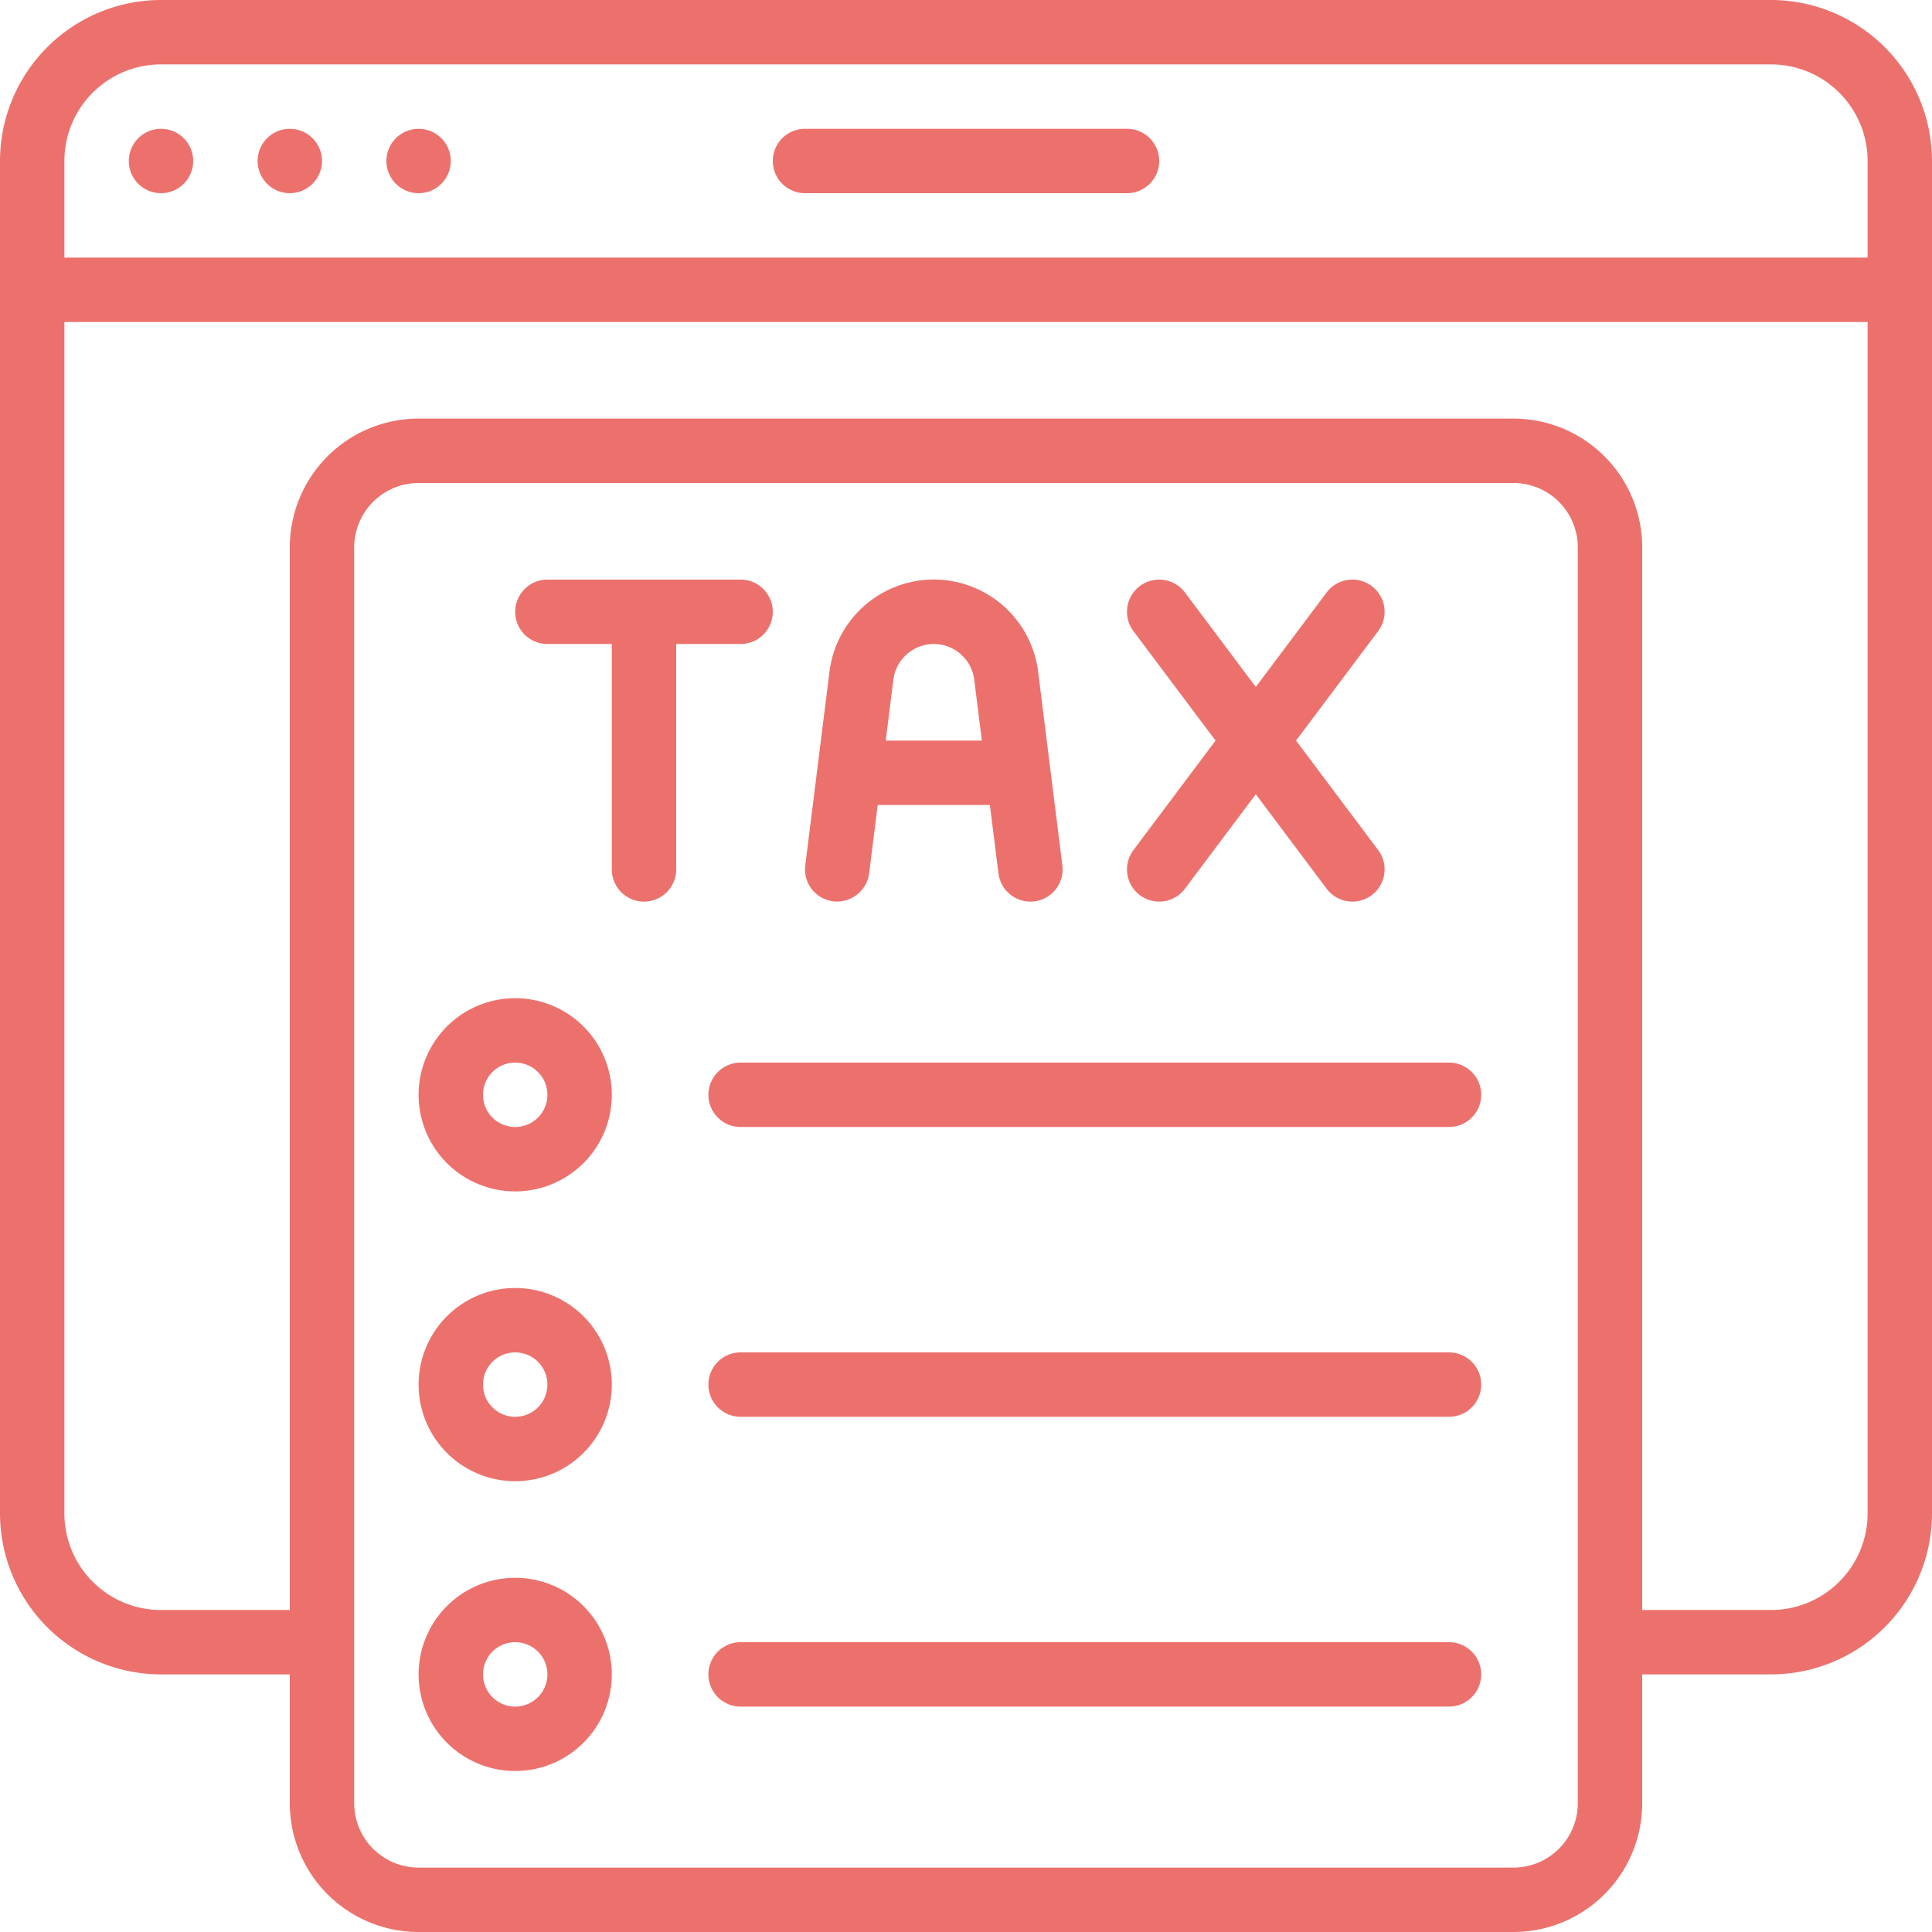
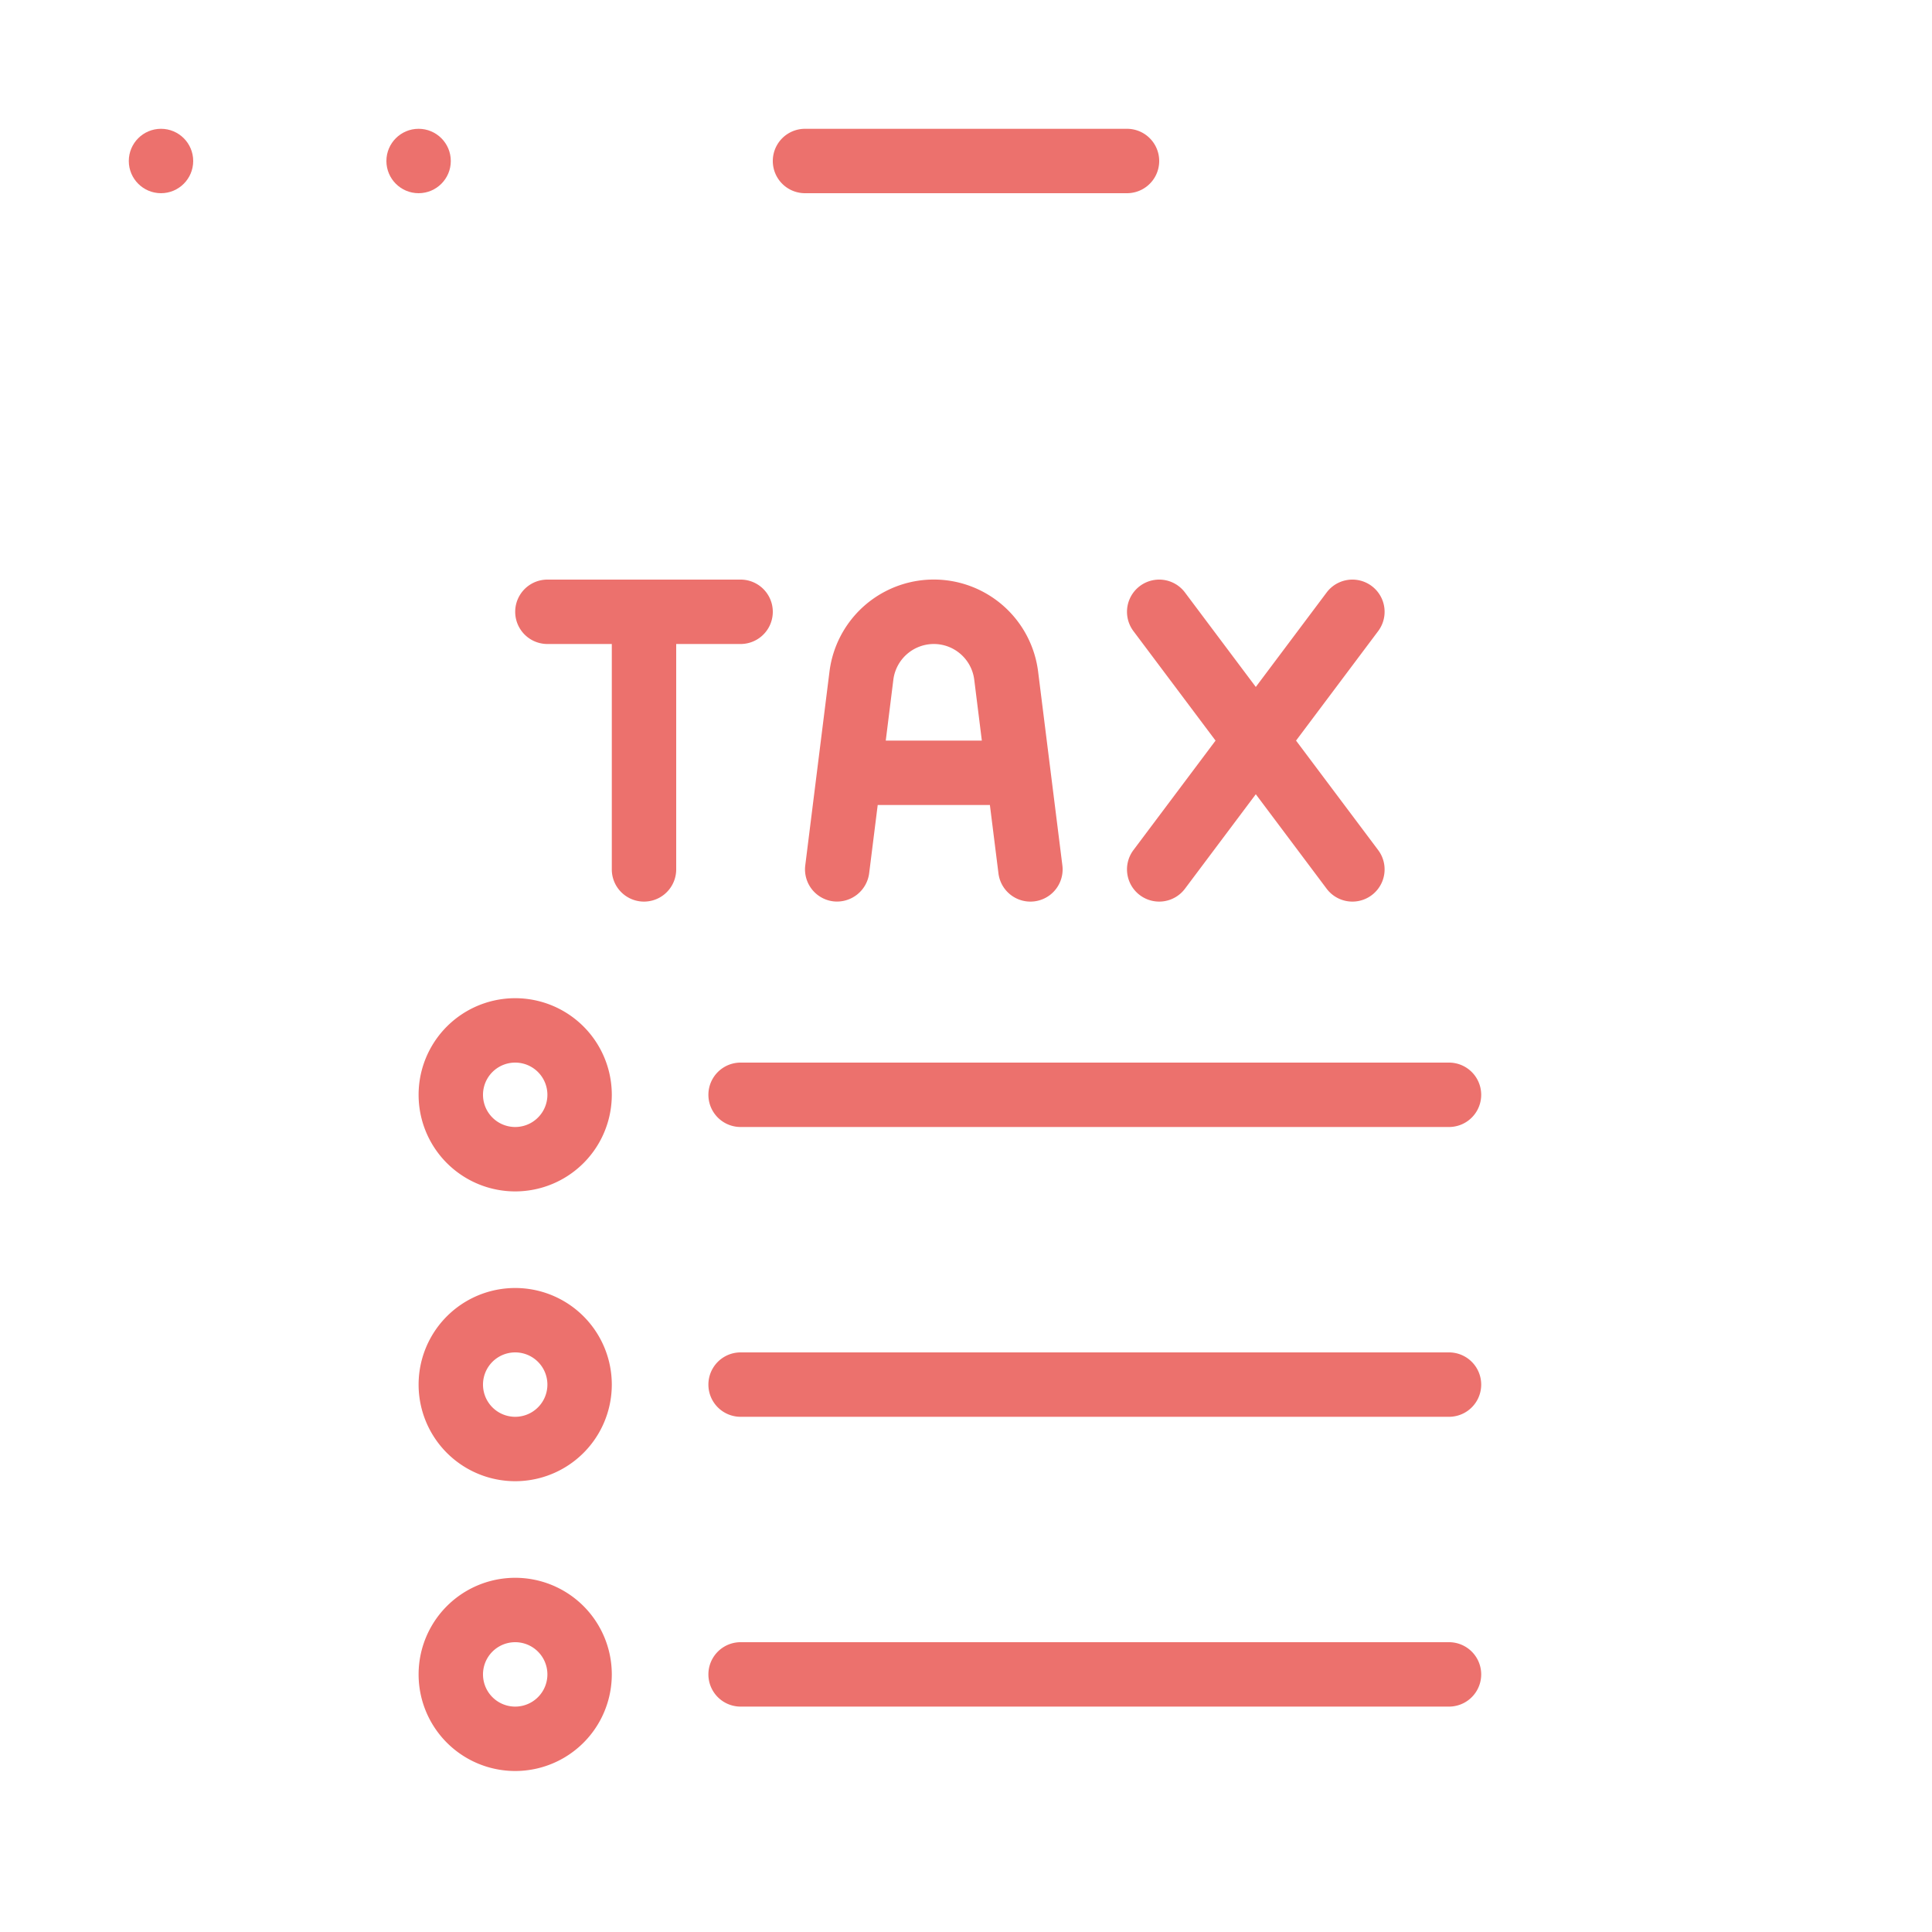
<svg xmlns="http://www.w3.org/2000/svg" width="512" height="512" x="0" y="0" viewBox="0 0 60 60" style="enable-background:new 0 0 512 512" xml:space="preserve" class="">
  <g>
    <g fill="#000" fill-rule="nonzero">
-       <path d="M55 0H5a5.006 5.006 0 0 0-5 5v42a5.006 5.006 0 0 0 5 5h4v4a4 4 0 0 0 4 4h34a4 4 0 0 0 4-4v-4h4a5.006 5.006 0 0 0 5-5V5a5.006 5.006 0 0 0-5-5zM5 2h50a3 3 0 0 1 3 3v3H2V5a3 3 0 0 1 3-3zm44 54a2 2 0 0 1-2 2H13a2 2 0 0 1-2-2V17a2 2 0 0 1 2-2h34a2 2 0 0 1 2 2zm6-6h-4V17a4 4 0 0 0-4-4H13a4 4 0 0 0-4 4v33H5a3 3 0 0 1-3-3V10h56v37a3 3 0 0 1-3 3z" fill="#ec716d" opacity="1" data-original="#000000" class="" />
      <circle cx="5" cy="5" r="1" fill="#ec716d" opacity="1" data-original="#000000" class="" />
-       <circle cx="9" cy="5" r="1" fill="#ec716d" opacity="1" data-original="#000000" class="" />
      <circle cx="13" cy="5" r="1" fill="#ec716d" opacity="1" data-original="#000000" class="" />
      <path d="M25 6h10a1 1 0 0 0 0-2H25a1 1 0 0 0 0 2zM25.876 27.992a1.008 1.008 0 0 0 1.116-.868L27.258 25h3.484l.266 2.124a1 1 0 0 0 1.985-.248l-.753-6.016a3.265 3.265 0 0 0-6.48 0l-.752 6.016a1 1 0 0 0 .868 1.116zM29 20c.638 0 1.176.475 1.256 1.108L30.492 23h-2.984l.236-1.892A1.268 1.268 0 0 1 29 20zM35.4 27.8a1 1 0 0 0 1.4-.2l2.2-2.934 2.2 2.934a1 1 0 0 0 1.6-1.2L40.25 23l2.55-3.4a1 1 0 0 0-1.6-1.2L39 21.334 36.8 18.4a1 1 0 0 0-1.6 1.2l2.55 3.4-2.55 3.4a1 1 0 0 0 .2 1.4zM23 20a1 1 0 0 0 0-2h-6a1 1 0 0 0 0 2h2v7a1 1 0 0 0 2 0v-7zM16 31a3 3 0 1 0 0 6 3 3 0 0 0 0-6zm0 4a1 1 0 1 1 0-2 1 1 0 0 1 0 2zM45 33H23a1 1 0 0 0 0 2h22a1 1 0 0 0 0-2zM16 40a3 3 0 1 0 0 6 3 3 0 0 0 0-6zm0 4a1 1 0 1 1 0-2 1 1 0 0 1 0 2zM45 42H23a1 1 0 0 0 0 2h22a1 1 0 0 0 0-2zM16 49a3 3 0 1 0 0 6 3 3 0 0 0 0-6zm0 4a1 1 0 1 1 0-2 1 1 0 0 1 0 2zM45 51H23a1 1 0 0 0 0 2h22a1 1 0 0 0 0-2z" fill="#ec716d" opacity="1" data-original="#000000" class="" />
    </g>
  </g>
</svg>